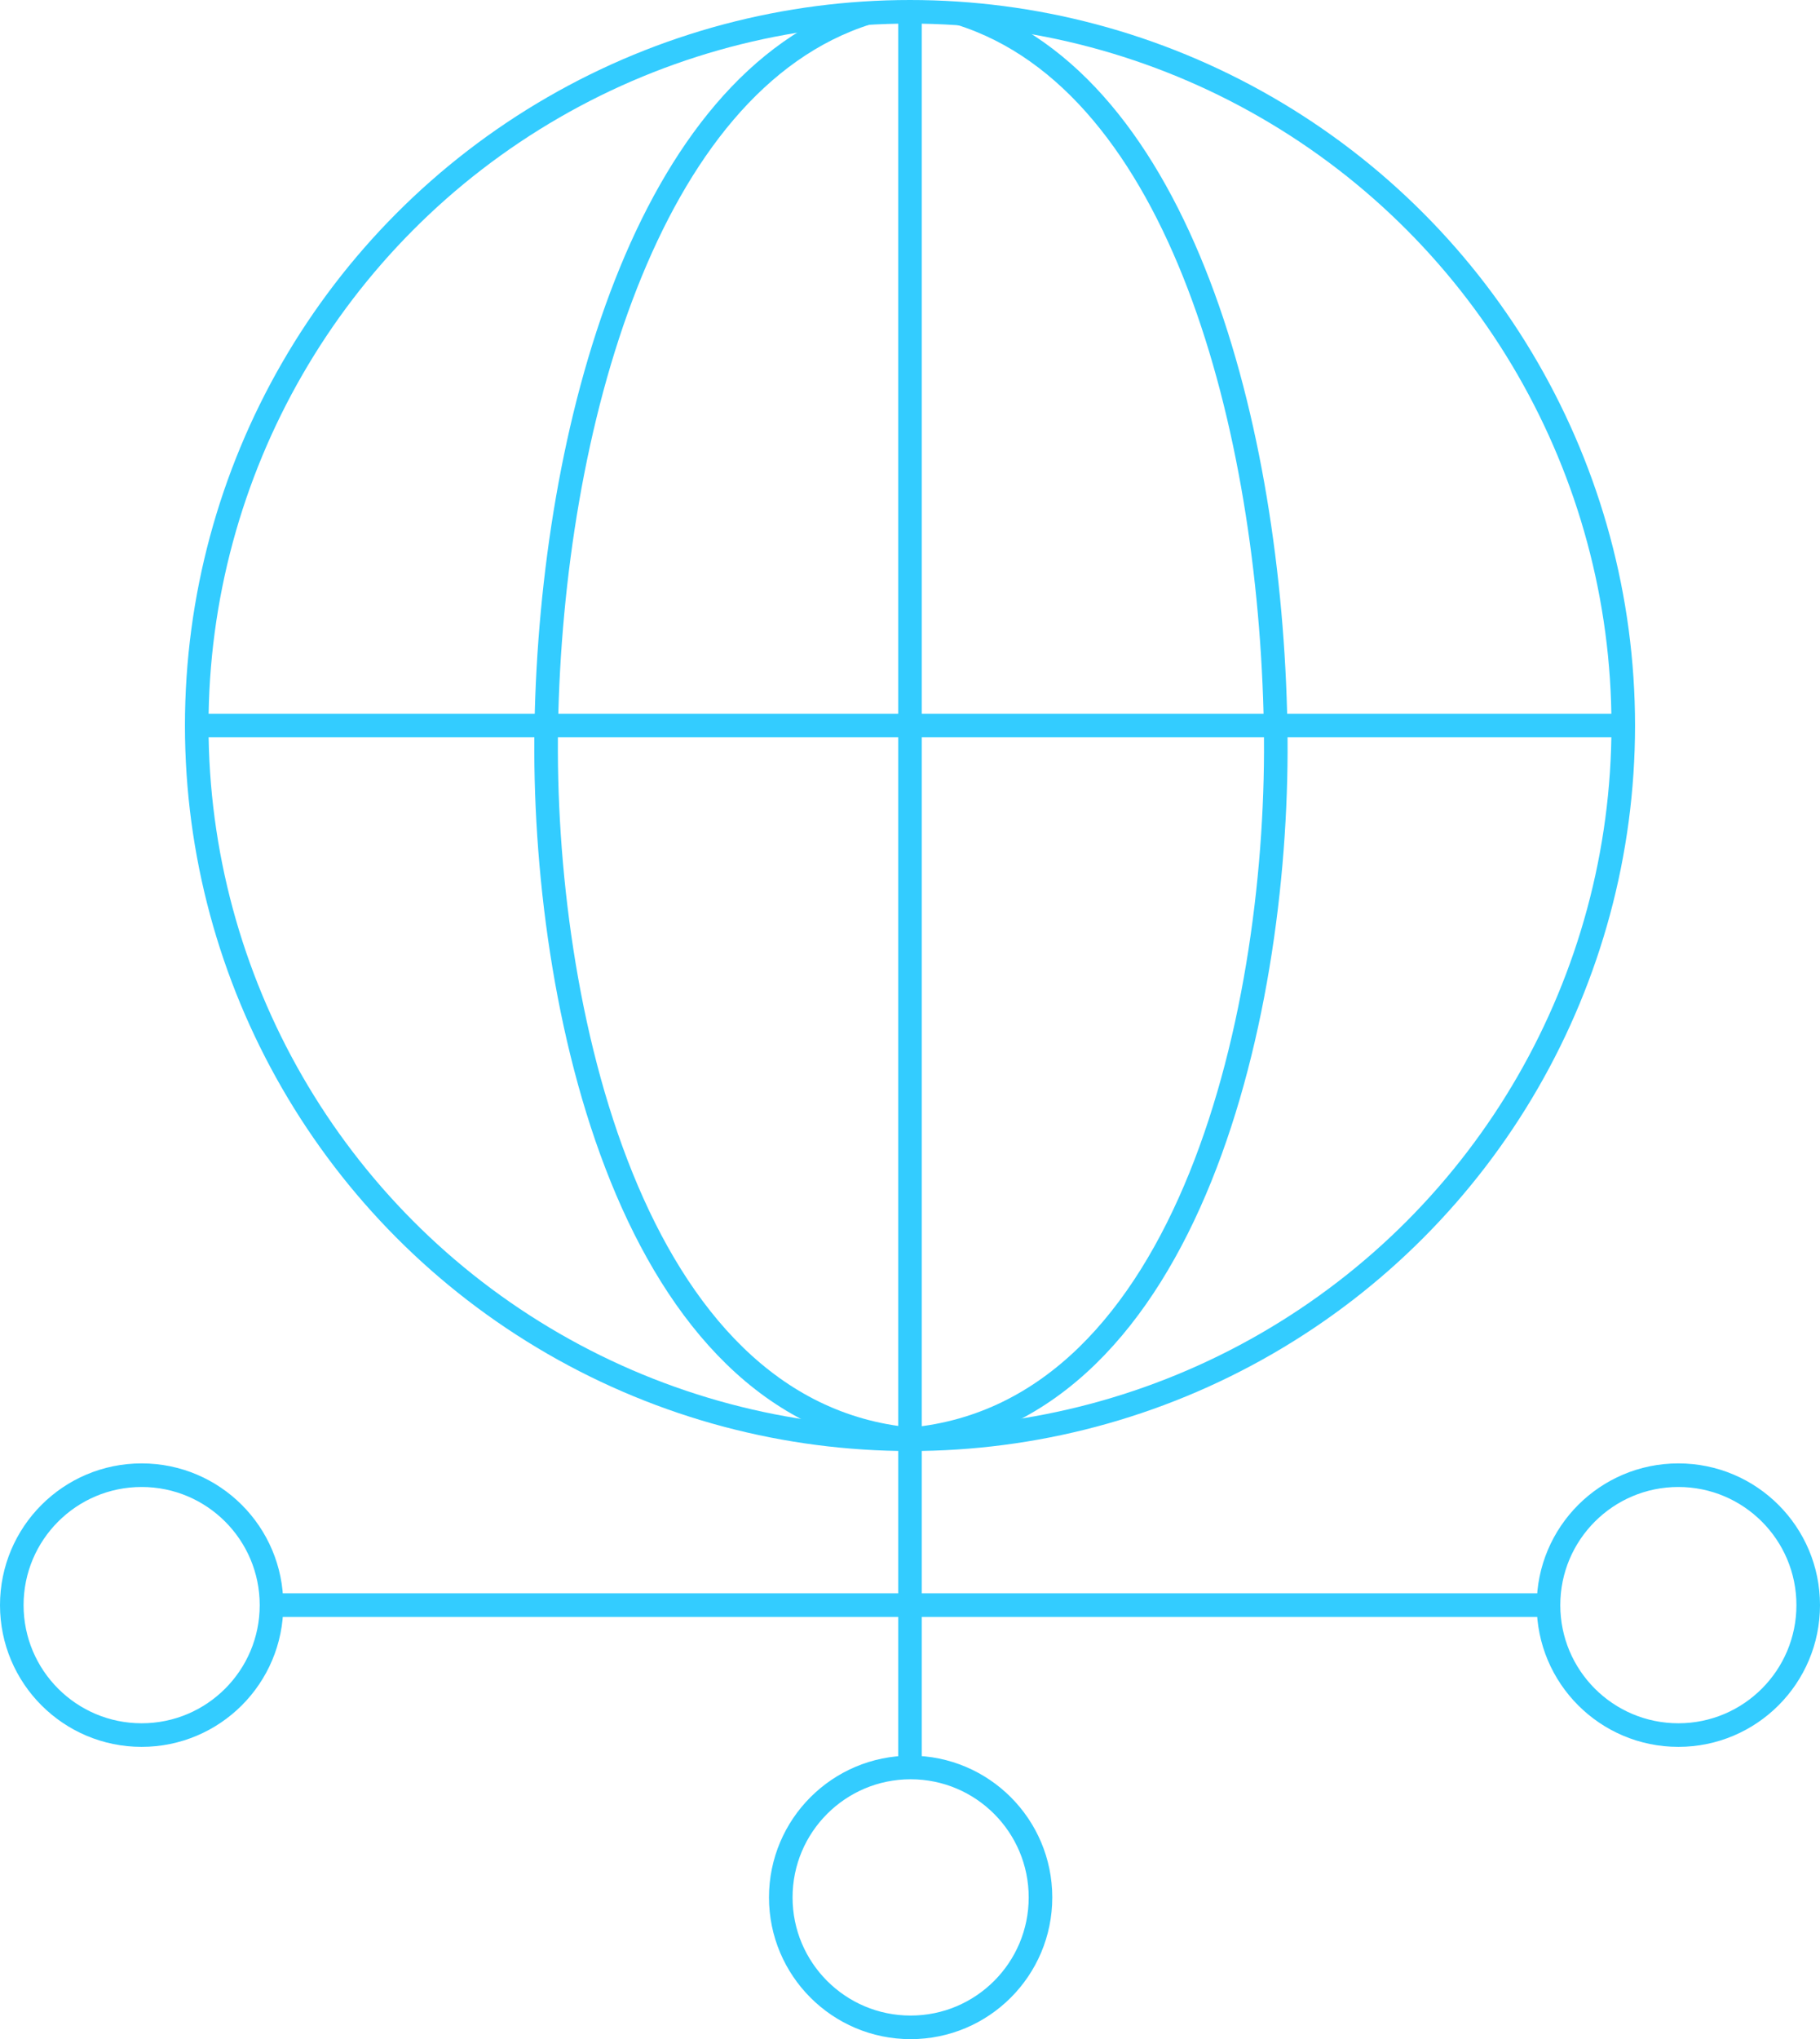
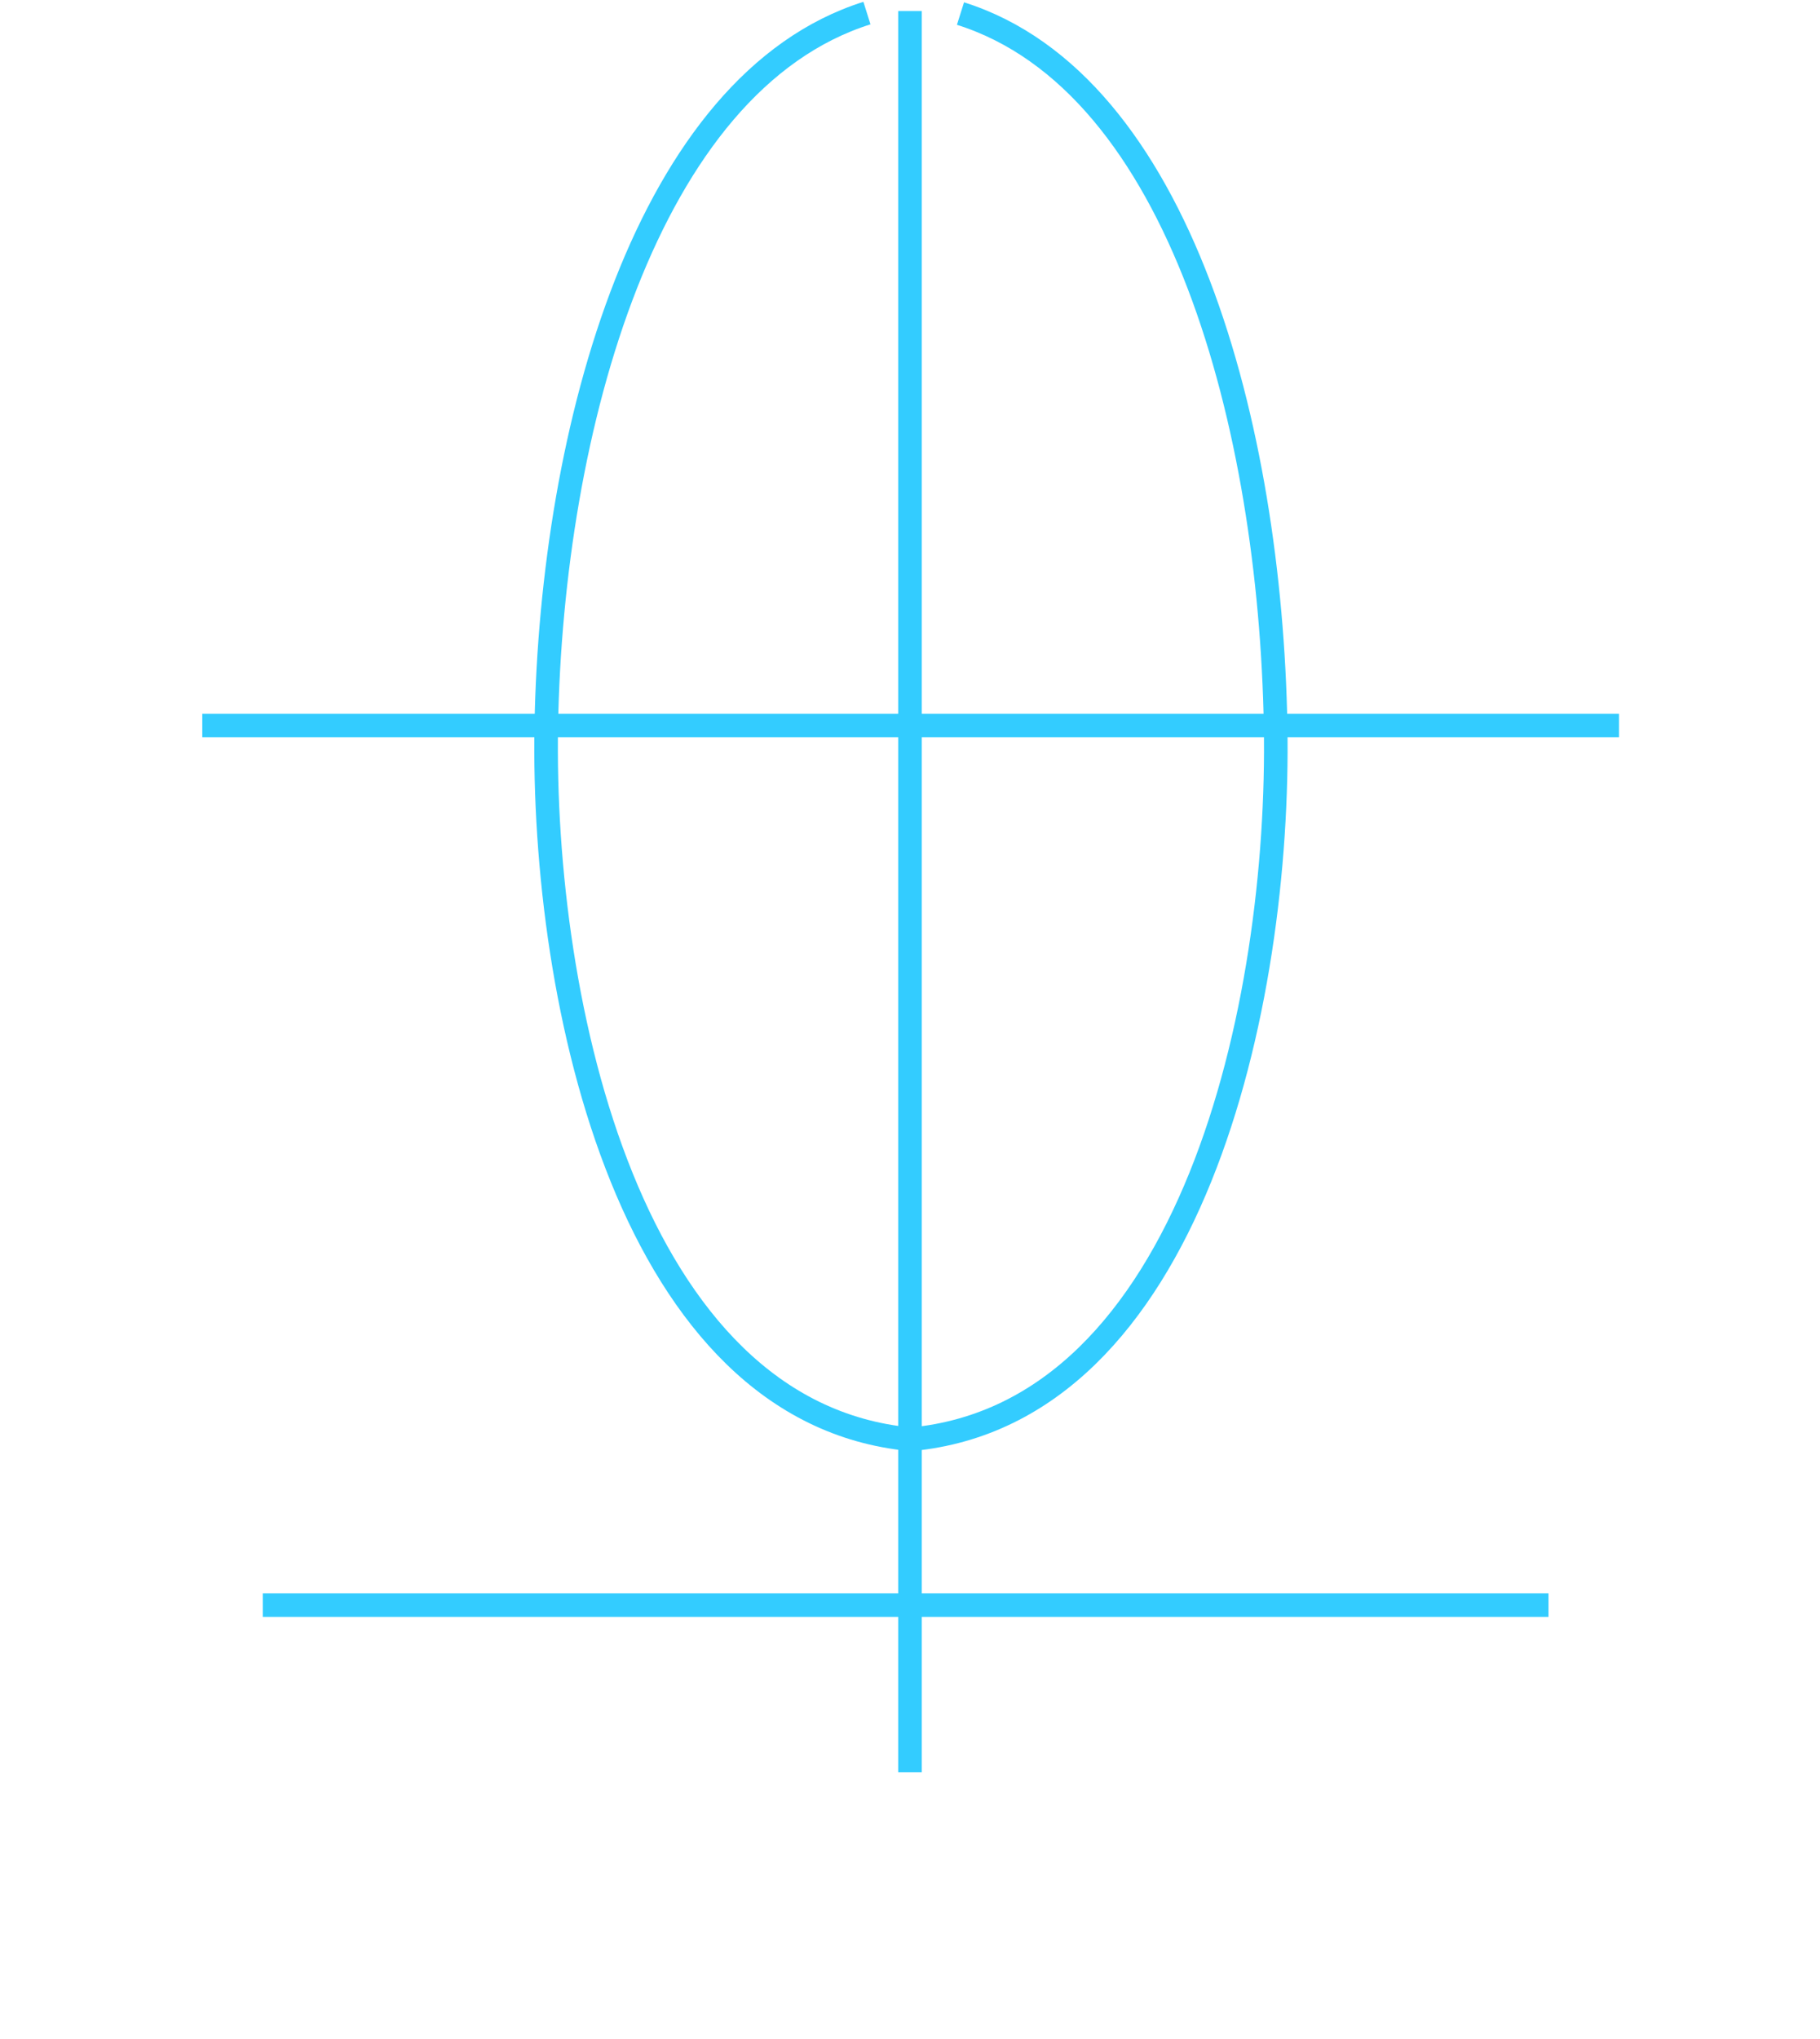
<svg xmlns="http://www.w3.org/2000/svg" width="154.381" height="172.858" viewBox="0 0 154.381 172.858">
  <g id="Group_104" data-name="Group 104" transform="translate(-919 -1114.062)">
    <g id="Group_103" data-name="Group 103" transform="translate(920 1115)">
-       <circle id="Ellipse_36" data-name="Ellipse 36" cx="60.502" cy="60.502" r="60.502" transform="translate(15.688 0.062)" fill="none" stroke="#3cf" stroke-miterlimit="10" stroke-width="2" />
      <line id="Line_297" data-name="Line 297" x2="120.17" transform="translate(16.159 60.564)" fill="none" stroke="#3cf" stroke-miterlimit="10" stroke-width="2" />
      <line id="Line_298" data-name="Line 298" y1="149.301" transform="translate(76.19 0)" fill="none" stroke="#3cf" stroke-miterlimit="10" stroke-width="2" />
-       <circle id="Ellipse_37" data-name="Ellipse 37" cx="11.015" cy="11.015" r="11.015" transform="translate(65.229 148.89)" fill="none" stroke="#3cf" stroke-miterlimit="10" stroke-width="2" />
-       <circle id="Ellipse_38" data-name="Ellipse 38" cx="11.015" cy="11.015" r="11.015" transform="translate(0 124.113)" fill="none" stroke="#3cf" stroke-miterlimit="10" stroke-width="2" />
-       <circle id="Ellipse_39" data-name="Ellipse 39" cx="11.015" cy="11.015" r="11.015" transform="translate(130.351 124.113)" fill="none" stroke="#3cf" stroke-miterlimit="10" stroke-width="2" />
      <line id="Line_299" data-name="Line 299" x2="109.056" transform="translate(21.295 135.128)" fill="none" stroke="#3cf" stroke-miterlimit="10" stroke-width="2" />
      <path id="Path_499" data-name="Path 499" d="M60.935,5.12c-18.7,5.9-26.751,35.268-27.2,60.394-.425,23.712,7.181,58.243,30.857,60.5" transform="translate(11.603 -4.949)" fill="none" stroke="#3cf" stroke-miterlimit="10" stroke-width="2" />
      <path id="Path_500" data-name="Path 500" d="M54.209,5.142c18.7,5.9,26.279,35.226,26.73,60.353.427,23.712-7.179,58.243-30.857,60.5" transform="translate(26.264 -4.93)" fill="none" stroke="#3cf" stroke-miterlimit="10" stroke-width="2" />
    </g>
  </g>
</svg>